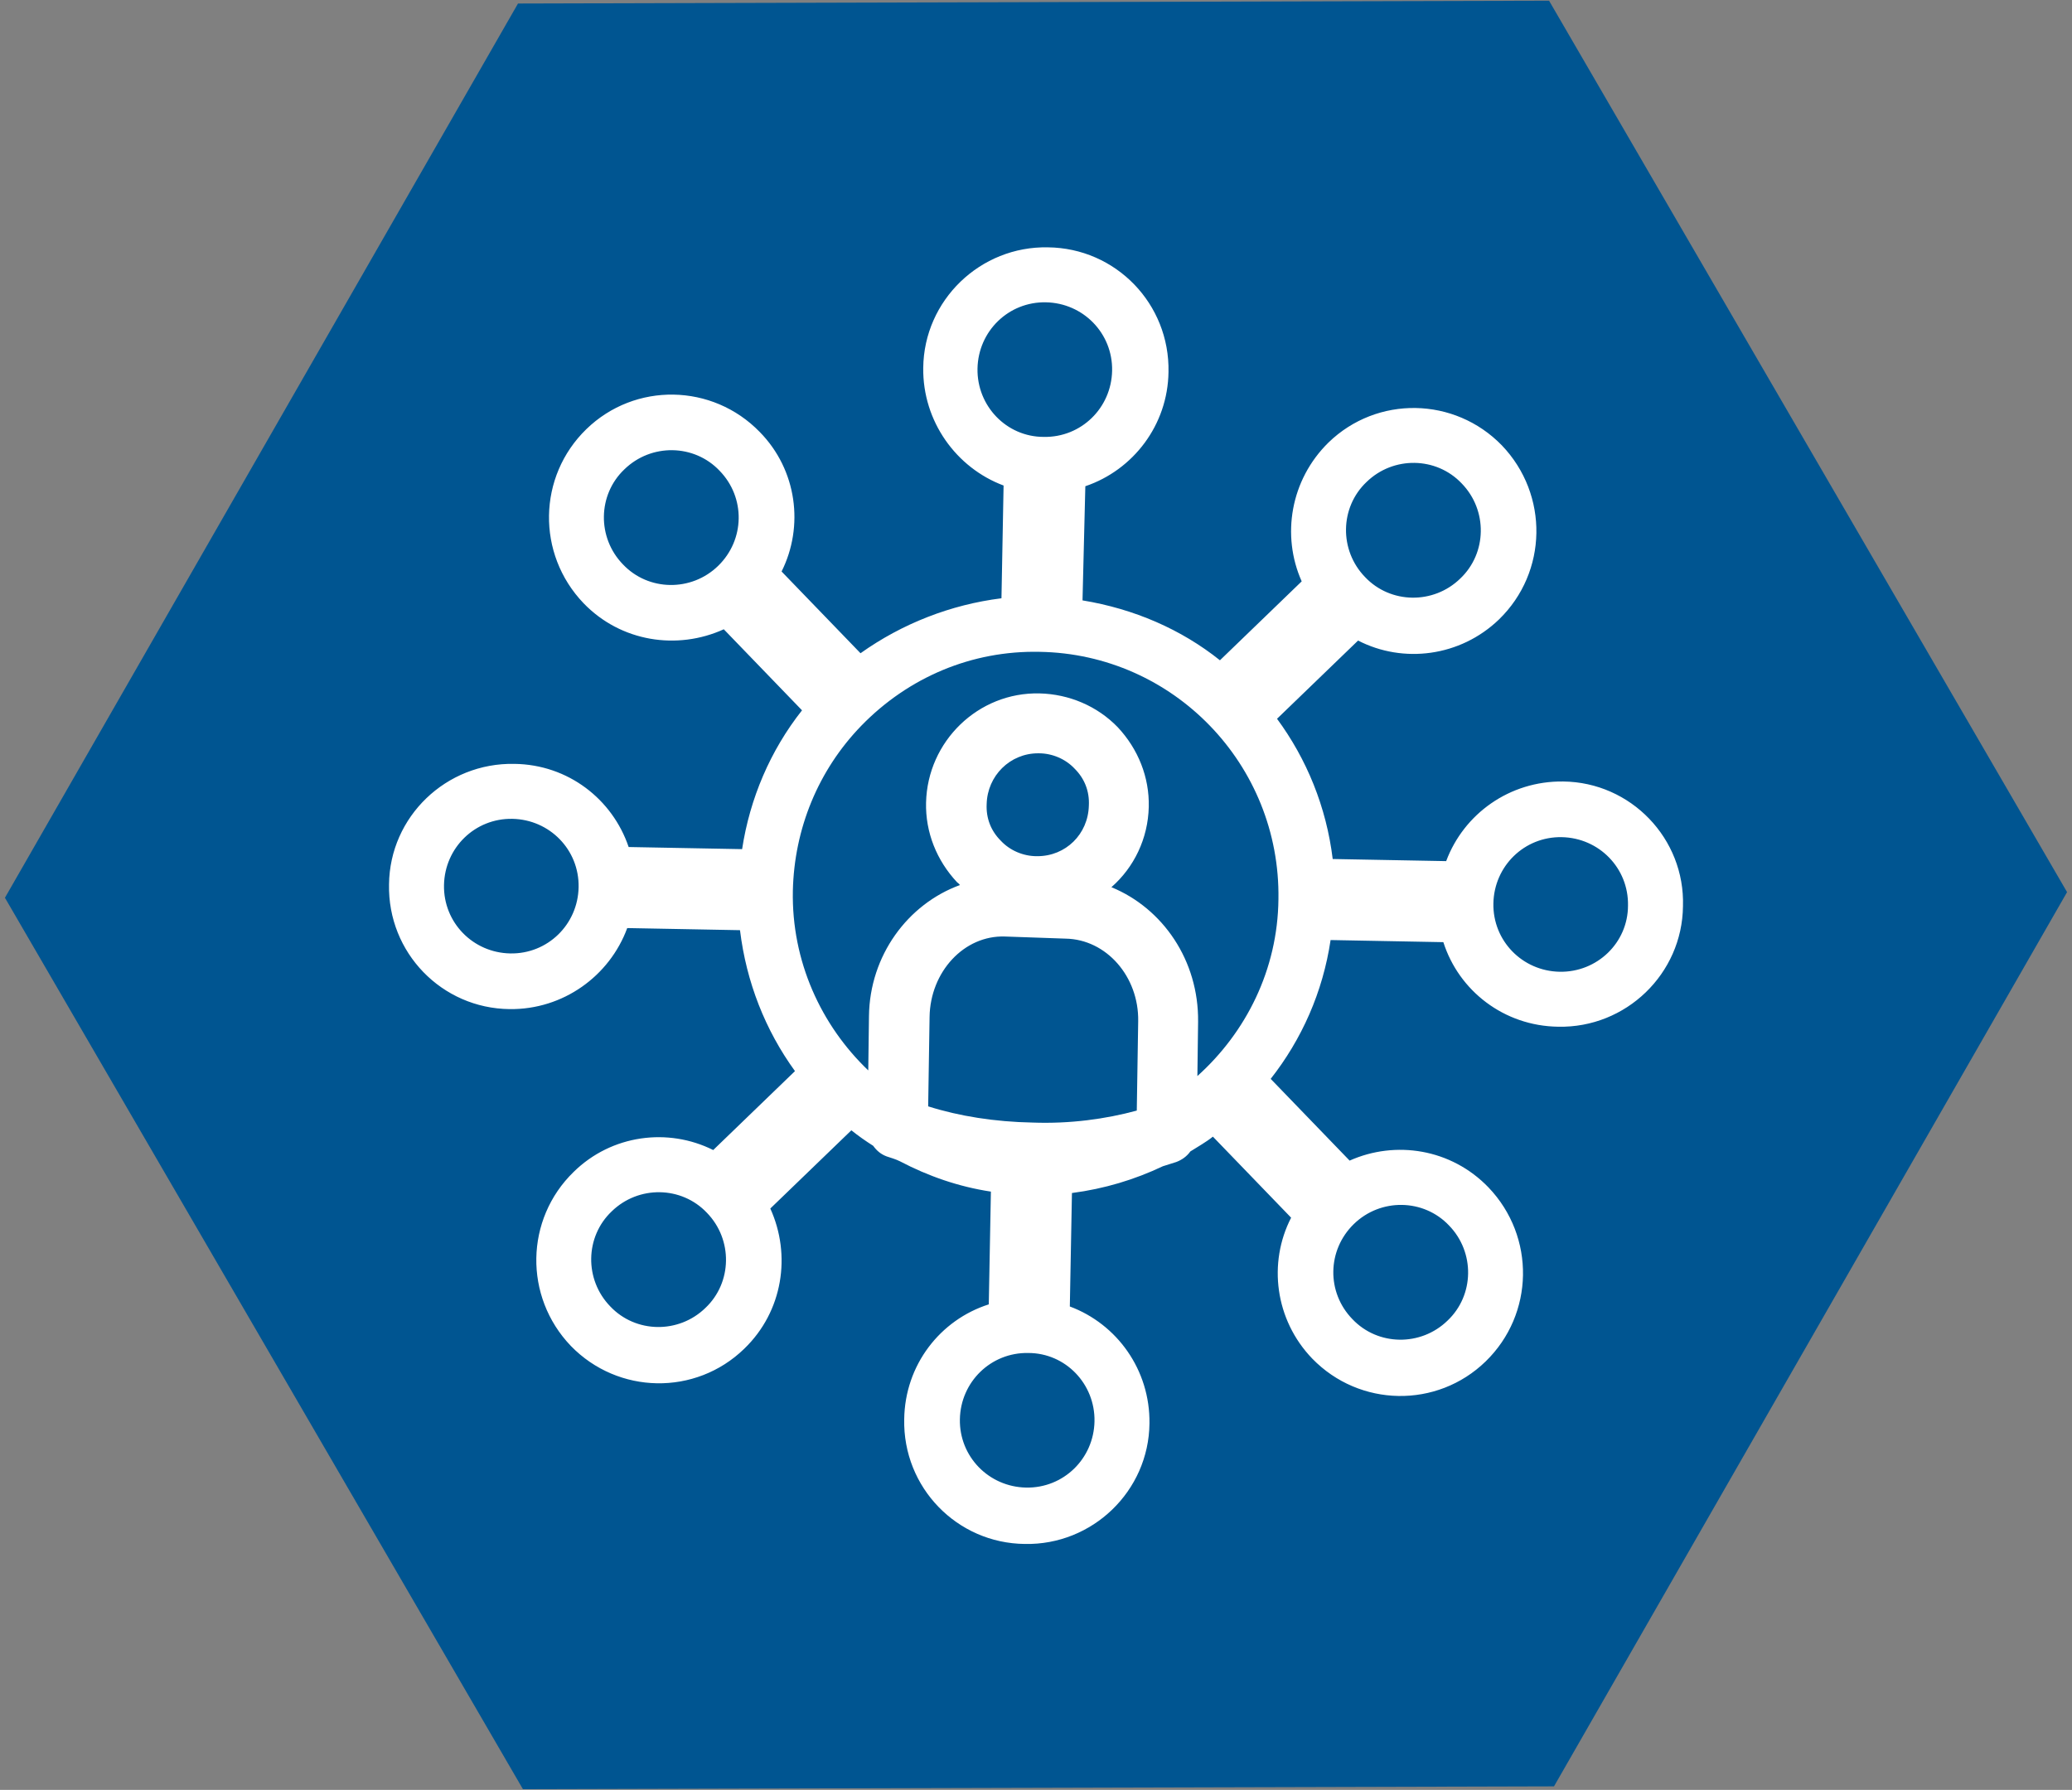
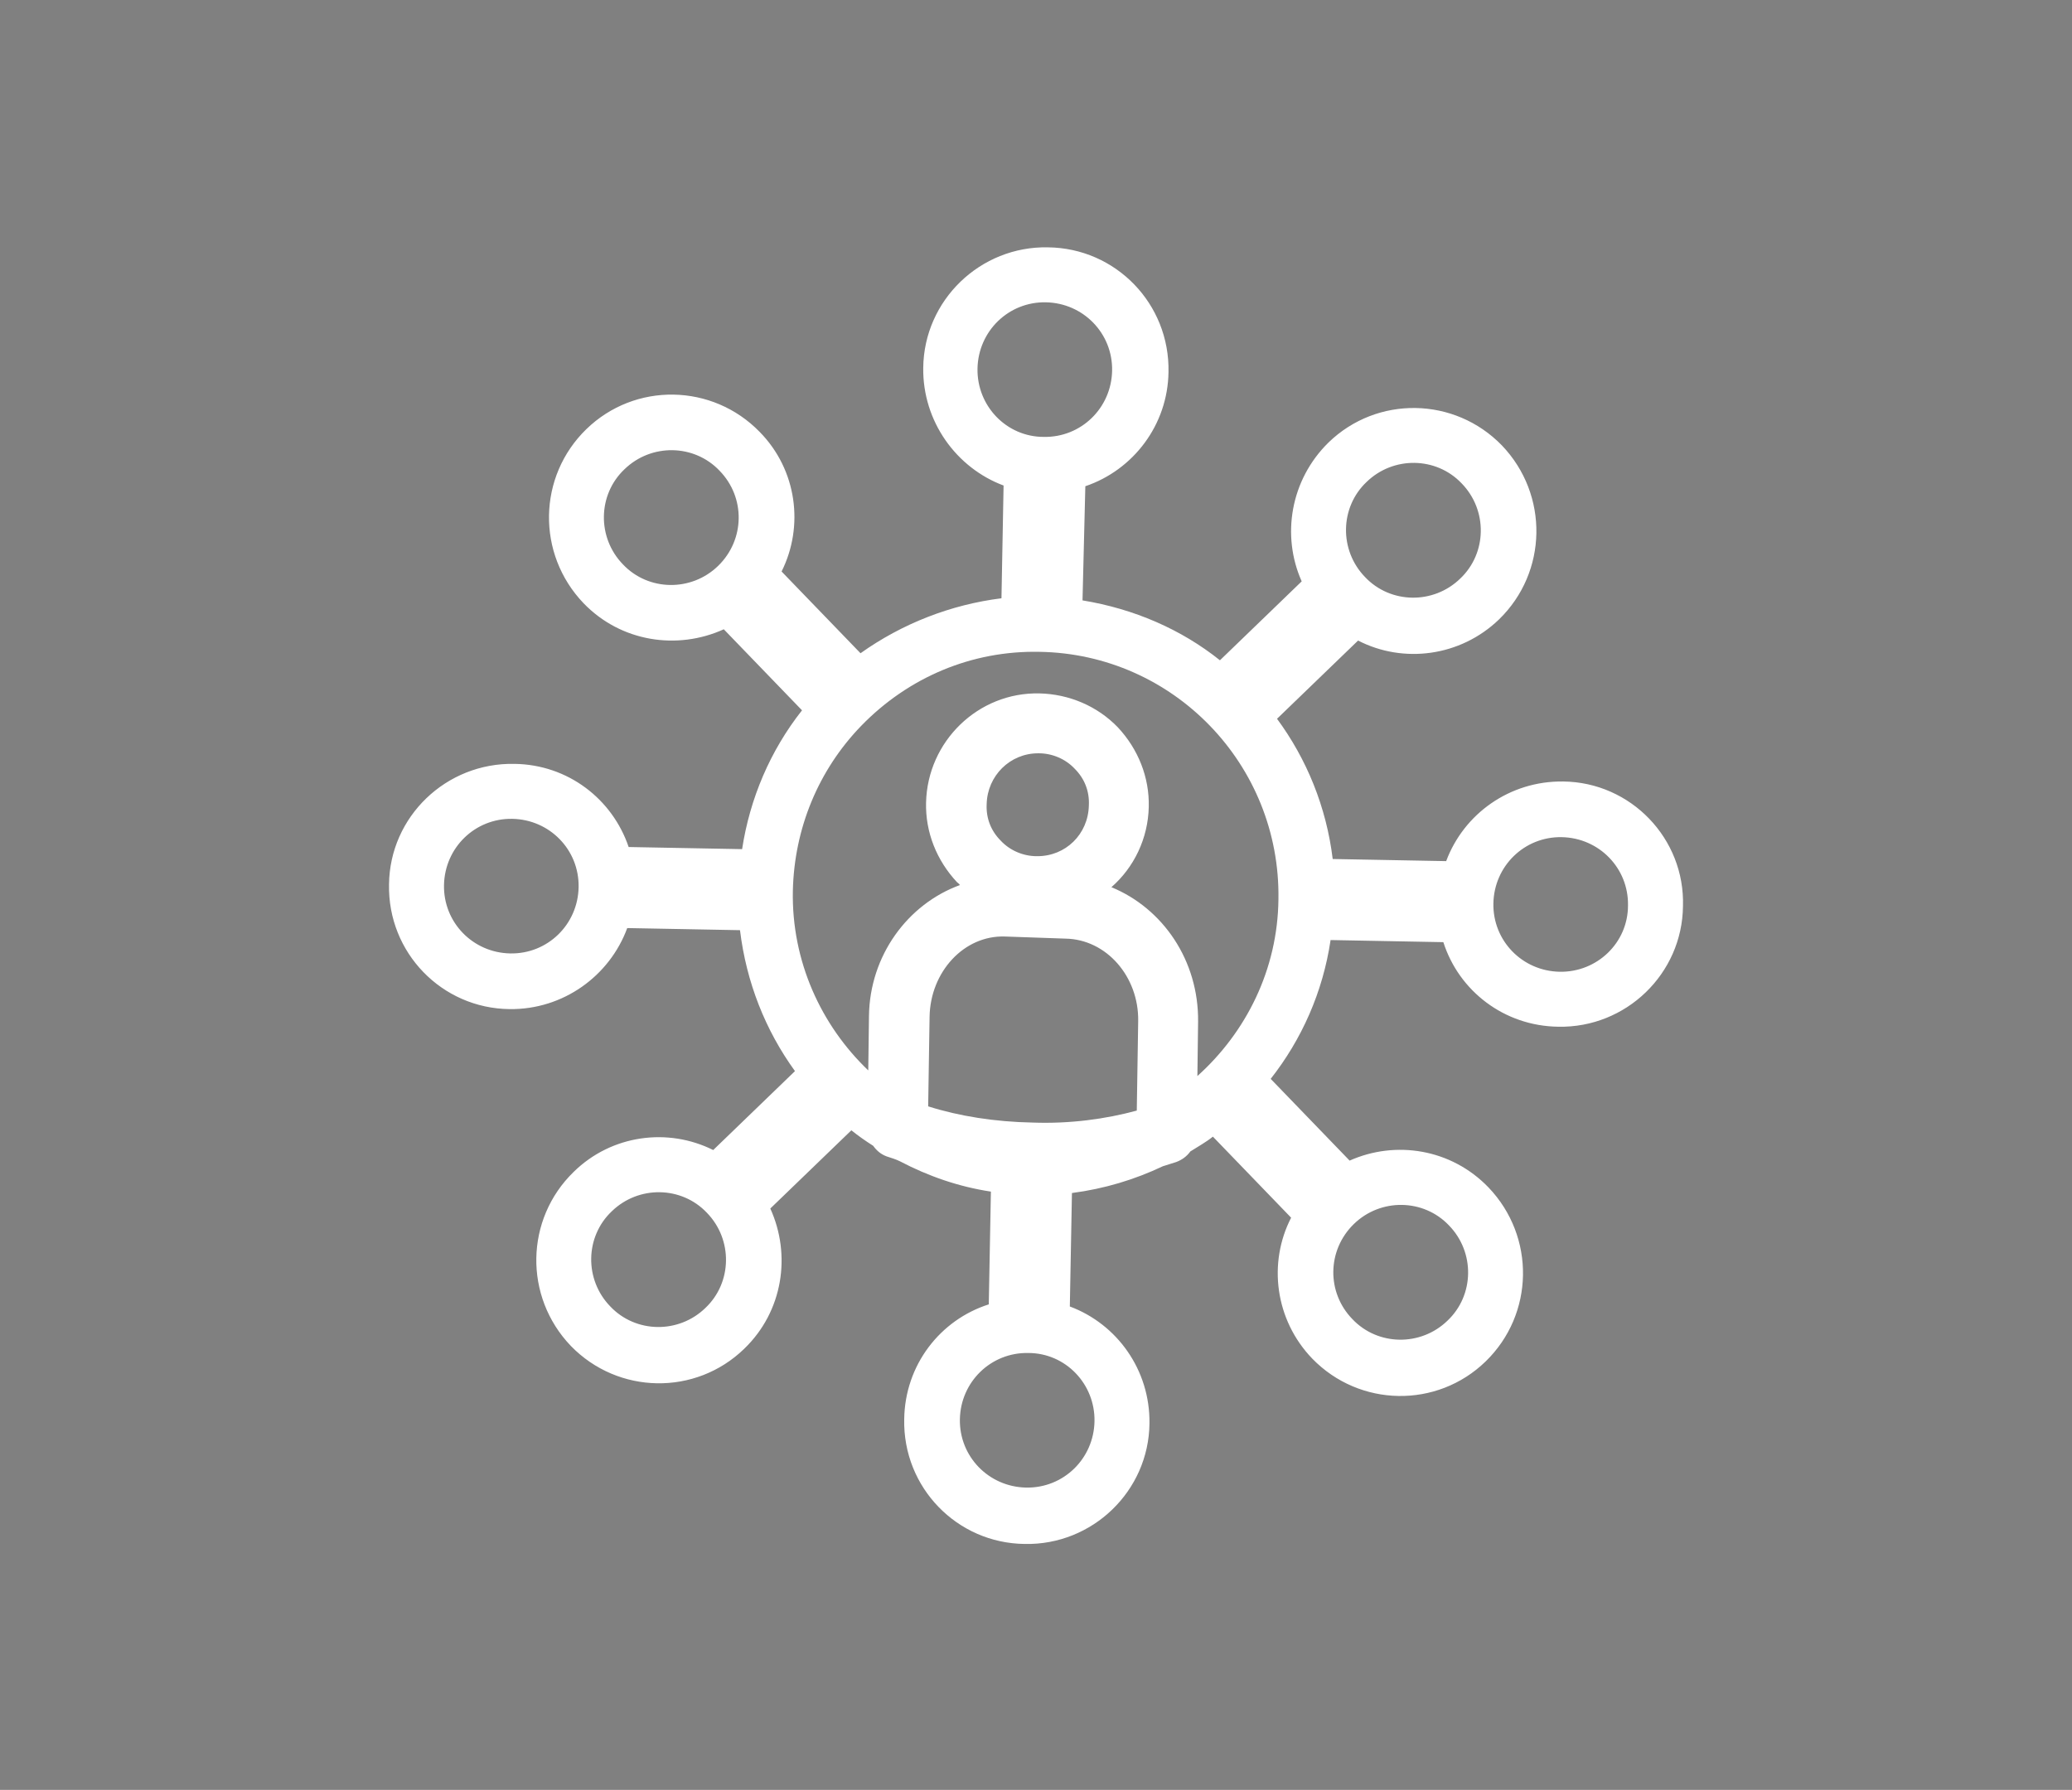
<svg xmlns="http://www.w3.org/2000/svg" width="294" height="254" viewBox="0 0 294 254" fill="none">
  <rect x="0" y="0" width="294" height="254" fill="#808080" stroke="none" />
-   <path d="M73.5 0.5L219.8 0.1L293.3 126.6L220.5 253.5L74.2 253.9L0.7 127.4L73.5 0.5Z" fill="#005591" />
  <path d="M221.8 110.9C214.2 110.8 207.7 115.5 205.2 122.2L189.1 121.9C188.2 114.5 185.4 107.7 181.2 102L192.7 90.9C199.1 94.2 207.2 93.2 212.7 87.9C219.6 81.2 219.8 70.2 213.1 63.2C206.4 56.3 195.4 56.1 188.5 62.8C183.1 68.1 181.8 76 184.7 82.5L173.1 93.7C167.6 89.3 160.9 86.4 153.6 85.2L154 69C160.8 66.7 165.7 60.3 165.8 52.8C166 43.1 158.3 35.2 148.7 35.1C139.1 34.9 131.1 42.6 131 52.2C130.9 59.8 135.7 66.4 142.4 68.9L142.1 84.9C134.9 85.8 128 88.5 122.1 92.7L110.9 81.1C114.1 74.7 113.1 66.7 107.8 61.3C101.1 54.4 90.1 54.2 83.2 60.9C76.3 67.6 76.1 78.6 82.8 85.6C88.1 91.1 96.1 92.3 102.7 89.3L113.8 100.8C109.3 106.5 106.4 113.3 105.3 120.5L89.2 120.2C86.9 113.4 80.6 108.5 73 108.4C63.3 108.2 55.3 115.9 55.2 125.5C55 135.2 62.7 143.1 72.3 143.2C79.9 143.3 86.5 138.5 89 131.7L105 132C105.9 139.4 108.6 146.2 112.8 152L101.2 163.2C94.8 160 86.8 161 81.4 166.3C74.5 173 74.3 184 81 191C87.7 197.9 98.7 198.1 105.6 191.4C111.1 186.1 112.3 178.1 109.3 171.5L120.8 160.4C121.8 161.2 122.8 161.9 123.9 162.6C124.4 163.3 125 163.8 125.8 164.1C126.4 164.3 127.1 164.5 127.7 164.8C131.7 166.9 136 168.4 140.6 169.1L140.3 185.1C133.4 187.3 128.4 193.7 128.3 201.4C128.1 211.1 135.8 219 145.4 219.1C155 219.3 163 211.6 163.1 202C163.2 194.4 158.5 187.9 151.8 185.4L152.1 169.3C156.7 168.7 161 167.4 165 165.5C165.6 165.3 166.3 165.1 166.9 164.9C167.7 164.6 168.4 164.1 168.9 163.4C170 162.7 171.1 162.1 172.1 161.3L183.2 172.8C179.9 179.2 180.9 187.3 186.2 192.8C192.9 199.7 203.9 199.9 210.8 193.2C217.7 186.5 217.9 175.5 211.2 168.5C205.9 163 198 161.8 191.5 164.7L180.3 153.1C184.7 147.5 187.7 140.8 188.8 133.4L204.8 133.7C207 140.6 213.4 145.6 221.1 145.7C230.7 145.9 238.7 138.2 238.8 128.6C239.1 119 231.4 111 221.8 110.9ZM193.9 68.4C197.7 64.7 203.8 64.8 207.4 68.6C211.1 72.4 211 78.5 207.2 82.1C203.4 85.8 197.3 85.7 193.7 81.9C190 78.1 190.1 72 193.9 68.4ZM101.9 80.3C98.1 84 92 83.9 88.4 80.1C84.7 76.3 84.8 70.2 88.6 66.6C92.4 62.9 98.5 63 102.1 66.8C105.8 70.6 105.7 76.6 101.9 80.3ZM72.4 135.3C67.1 135.2 62.9 130.9 63 125.6C63.1 120.3 67.4 116.1 72.7 116.2C78 116.3 82.2 120.6 82.1 125.9C82 131.2 77.7 135.4 72.4 135.3ZM100.1 185.6C96.3 189.3 90.2 189.2 86.6 185.4C82.9 181.6 83 175.5 86.8 171.9C90.6 168.2 96.7 168.3 100.3 172.1C104 175.9 103.9 182 100.1 185.6ZM192.1 173.7C195.9 170 202 170.1 205.6 173.9C209.3 177.7 209.2 183.8 205.4 187.4C201.6 191.1 195.5 191 191.9 187.2C188.2 183.4 188.3 177.4 192.1 173.7ZM138.7 52.3C138.8 47 143.1 42.8 148.4 42.9C153.7 43 157.9 47.3 157.8 52.6C157.7 57.9 153.4 62.1 148.1 62C142.8 62 138.6 57.6 138.7 52.3ZM147.2 121.5H147.1C145.2 121.5 143.3 120.7 142 119.3C140.6 117.9 139.9 116.1 140 114.1C140.1 110.1 143.3 106.9 147.3 106.9H147.4C149.3 106.9 151.2 107.7 152.5 109.1C153.9 110.5 154.6 112.3 154.5 114.3C154.4 118.4 151.2 121.5 147.2 121.5ZM151.2 133.2C157 133.3 161.6 138.6 161.5 144.9L161.3 157.6C156.9 158.8 151.8 159.5 146.5 159.3C141.2 159.2 136.1 158.4 131.7 157L131.9 144.3C132 137.9 136.8 132.7 142.6 132.9L151.2 133.2ZM155.3 201.7C155.2 207 150.9 211.2 145.6 211.1C140.3 211 136.1 206.7 136.2 201.4C136.3 196.1 140.6 191.9 145.9 192C151.2 192 155.4 196.4 155.3 201.7ZM169.9 152.7L170 145C170.1 136.3 165 128.9 157.7 125.9C160.9 123.1 162.9 119 163 114.5C163.1 110.3 161.5 106.3 158.6 103.2C155.7 100.2 151.7 98.5 147.5 98.4C138.8 98.2 131.6 105.2 131.4 113.9C131.3 118.1 132.9 122.1 135.8 125.2C135.9 125.3 136.1 125.4 136.2 125.6C128.8 128.3 123.4 135.6 123.3 144.2L123.2 151.9C116.5 145.5 112.3 136.4 112.5 126.4C112.7 117.6 116.1 109.3 122.2 103C128.9 96.1 137.9 92.3 147.5 92.5C166.5 92.8 181.7 108.5 181.4 127.6C181.3 137.6 176.8 146.5 169.9 152.7ZM221.3 137.9C216 137.8 211.8 133.5 211.9 128.2C212 122.9 216.3 118.7 221.6 118.8C226.9 118.9 231.1 123.2 231 128.5C231 133.8 226.6 138 221.3 137.9Z" fill="white" />
</svg>